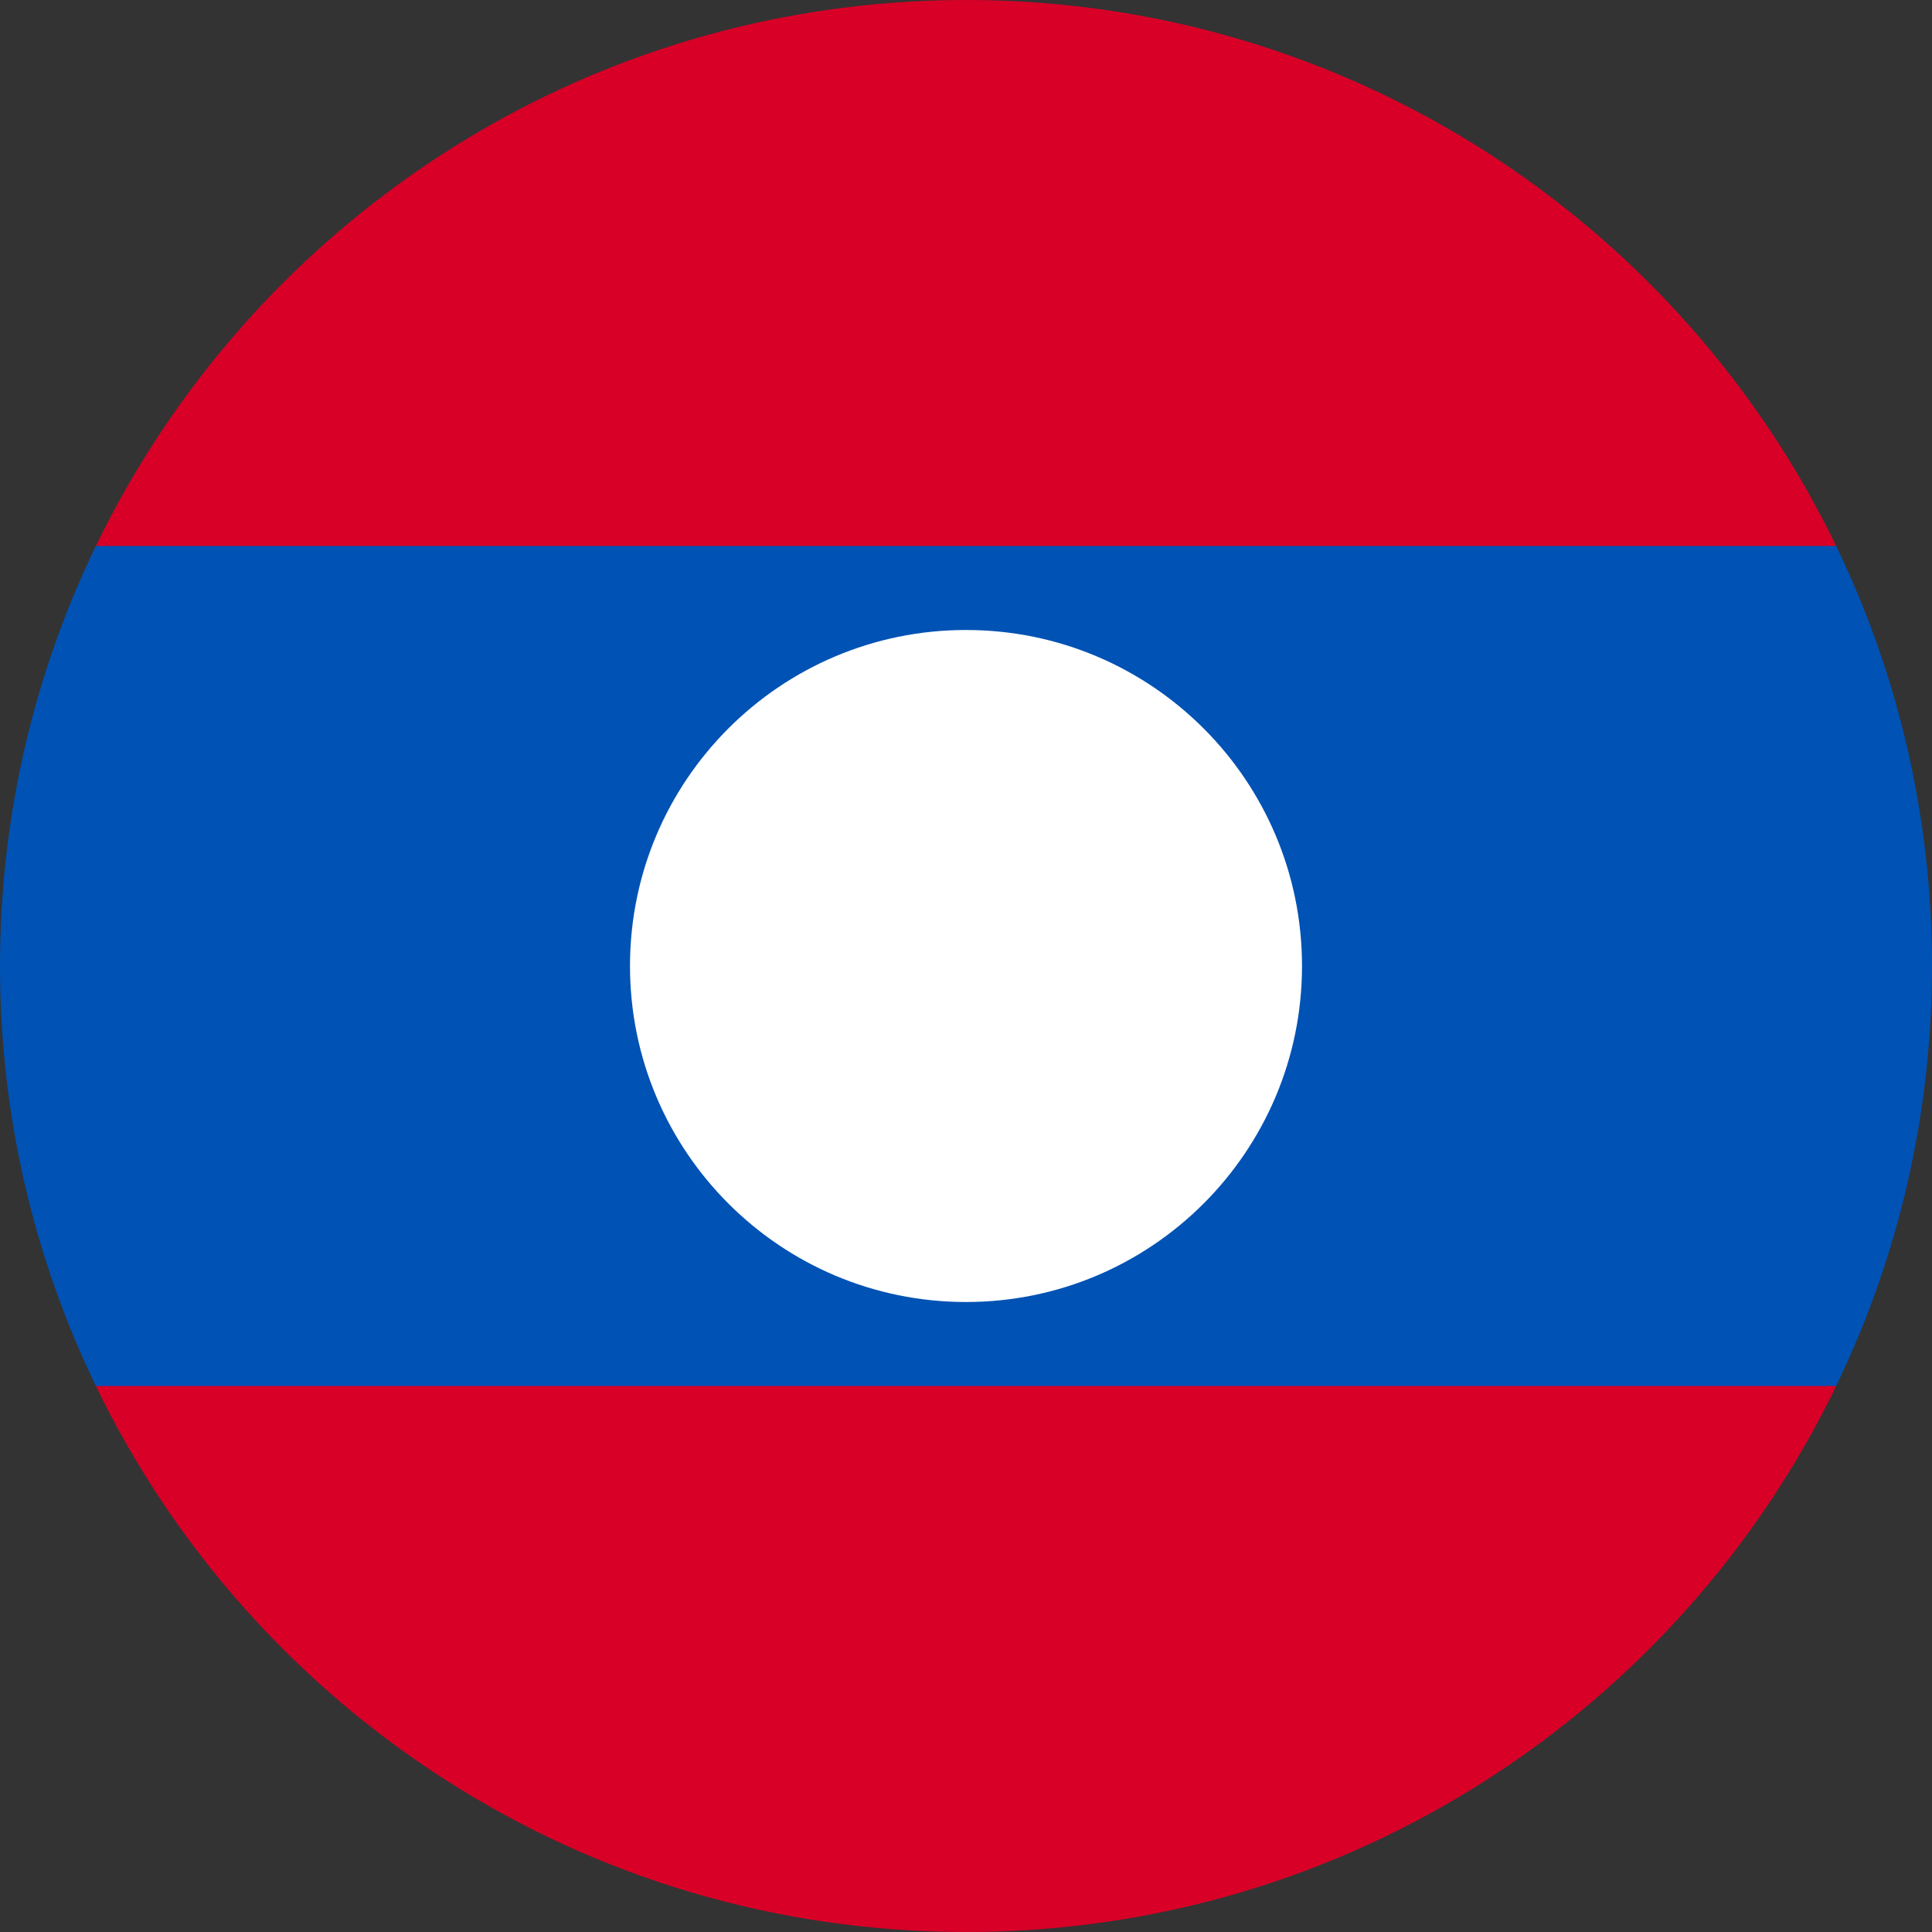
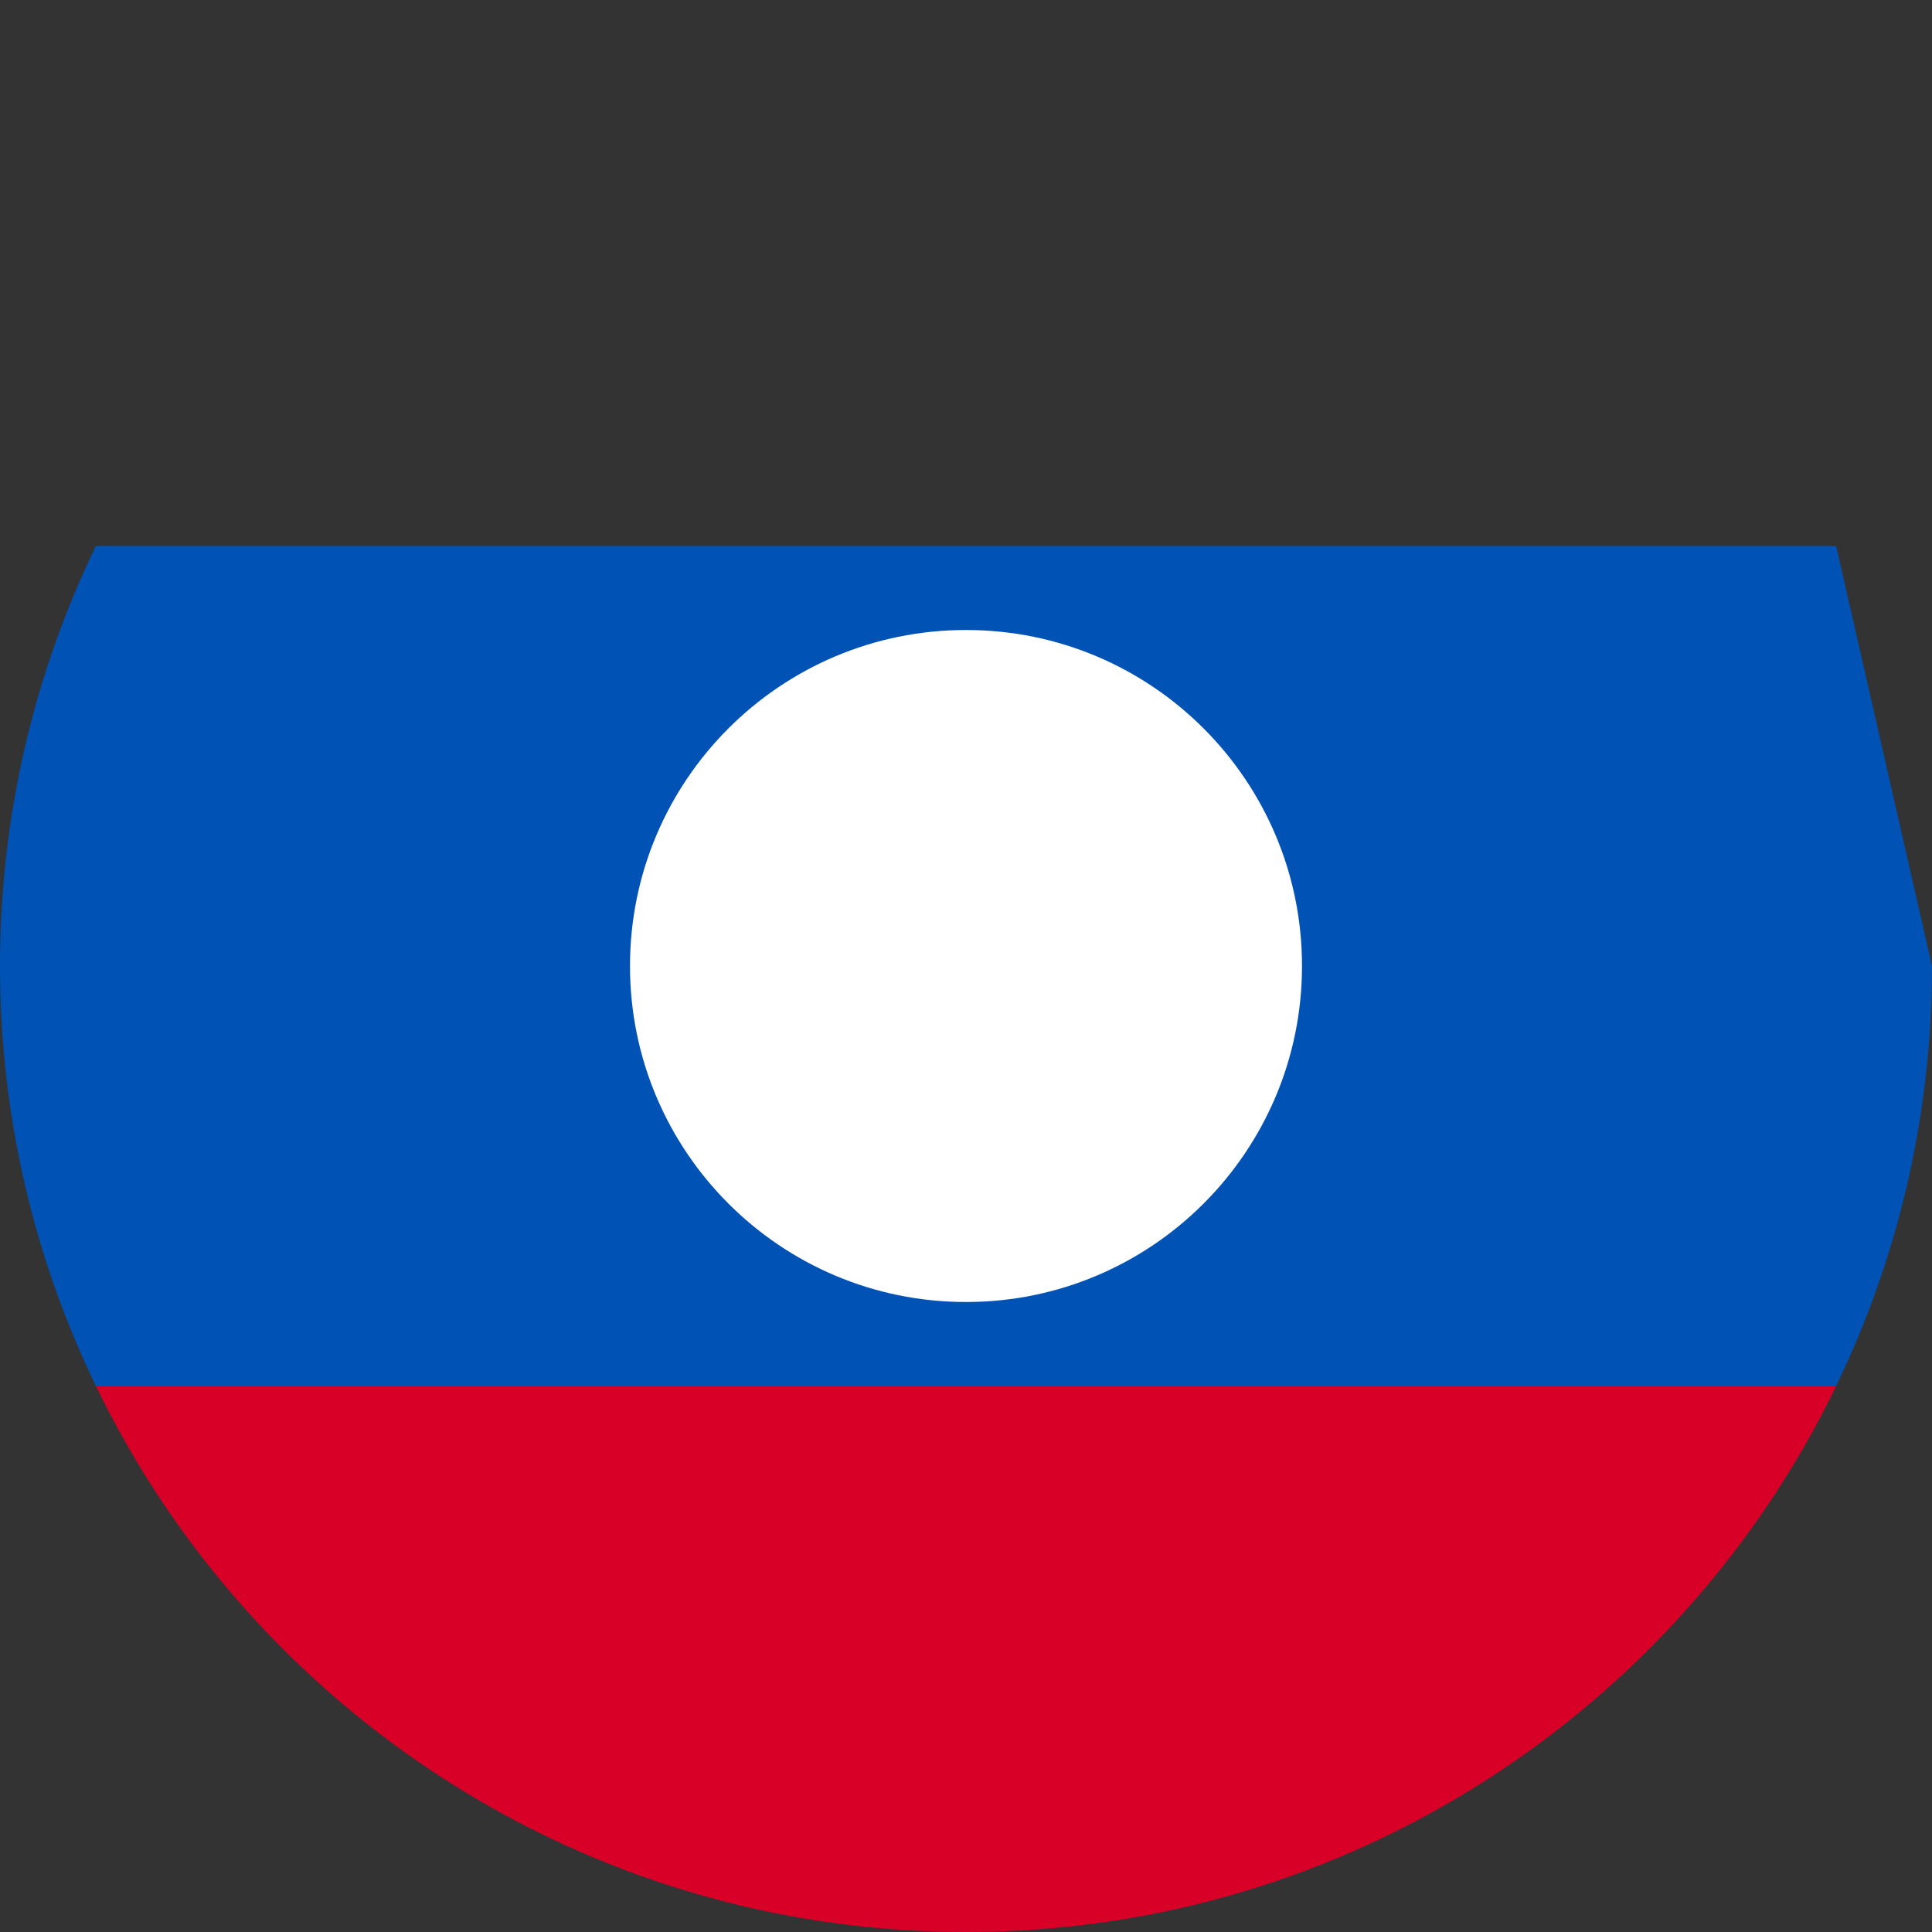
<svg xmlns="http://www.w3.org/2000/svg" width="24" height="24" viewBox="0 0 24 24" fill="none">
  <rect x="0" y="0" width="24" height="24" fill="#333333" stroke="none" />
  <g clip-path="url(#clip0_3203_7079)">
-     <path d="M22.81 6.783C20.869 2.769 16.758 0 12.001 0C7.243 0 3.132 2.769 1.191 6.783L12.001 7.826L22.81 6.783Z" fill="#D80027" />
    <path d="M1.191 17.217C3.132 21.231 7.243 24 12.001 24C16.758 24 20.869 21.231 22.81 17.217L12.001 16.174L1.191 17.217Z" fill="#D80027" />
-     <path d="M22.809 6.782H1.191C0.428 8.36 0 10.13 0 12C0 13.87 0.428 15.639 1.191 17.217H22.809C23.572 15.639 24 13.87 24 12C24 10.13 23.572 8.36 22.809 6.782Z" fill="#0052B4" />
+     <path d="M22.809 6.782H1.191C0.428 8.36 0 10.13 0 12C0 13.87 0.428 15.639 1.191 17.217H22.809C23.572 15.639 24 13.87 24 12Z" fill="#0052B4" />
    <path d="M12 16.174C14.305 16.174 16.174 14.305 16.174 12C16.174 9.695 14.305 7.826 12 7.826C9.695 7.826 7.826 9.695 7.826 12C7.826 14.305 9.695 16.174 12 16.174Z" fill="white" />
  </g>
  <defs>
    <clipPath id="clip0_3203_7079">
      <rect width="24" height="24" fill="white" />
    </clipPath>
  </defs>
</svg>